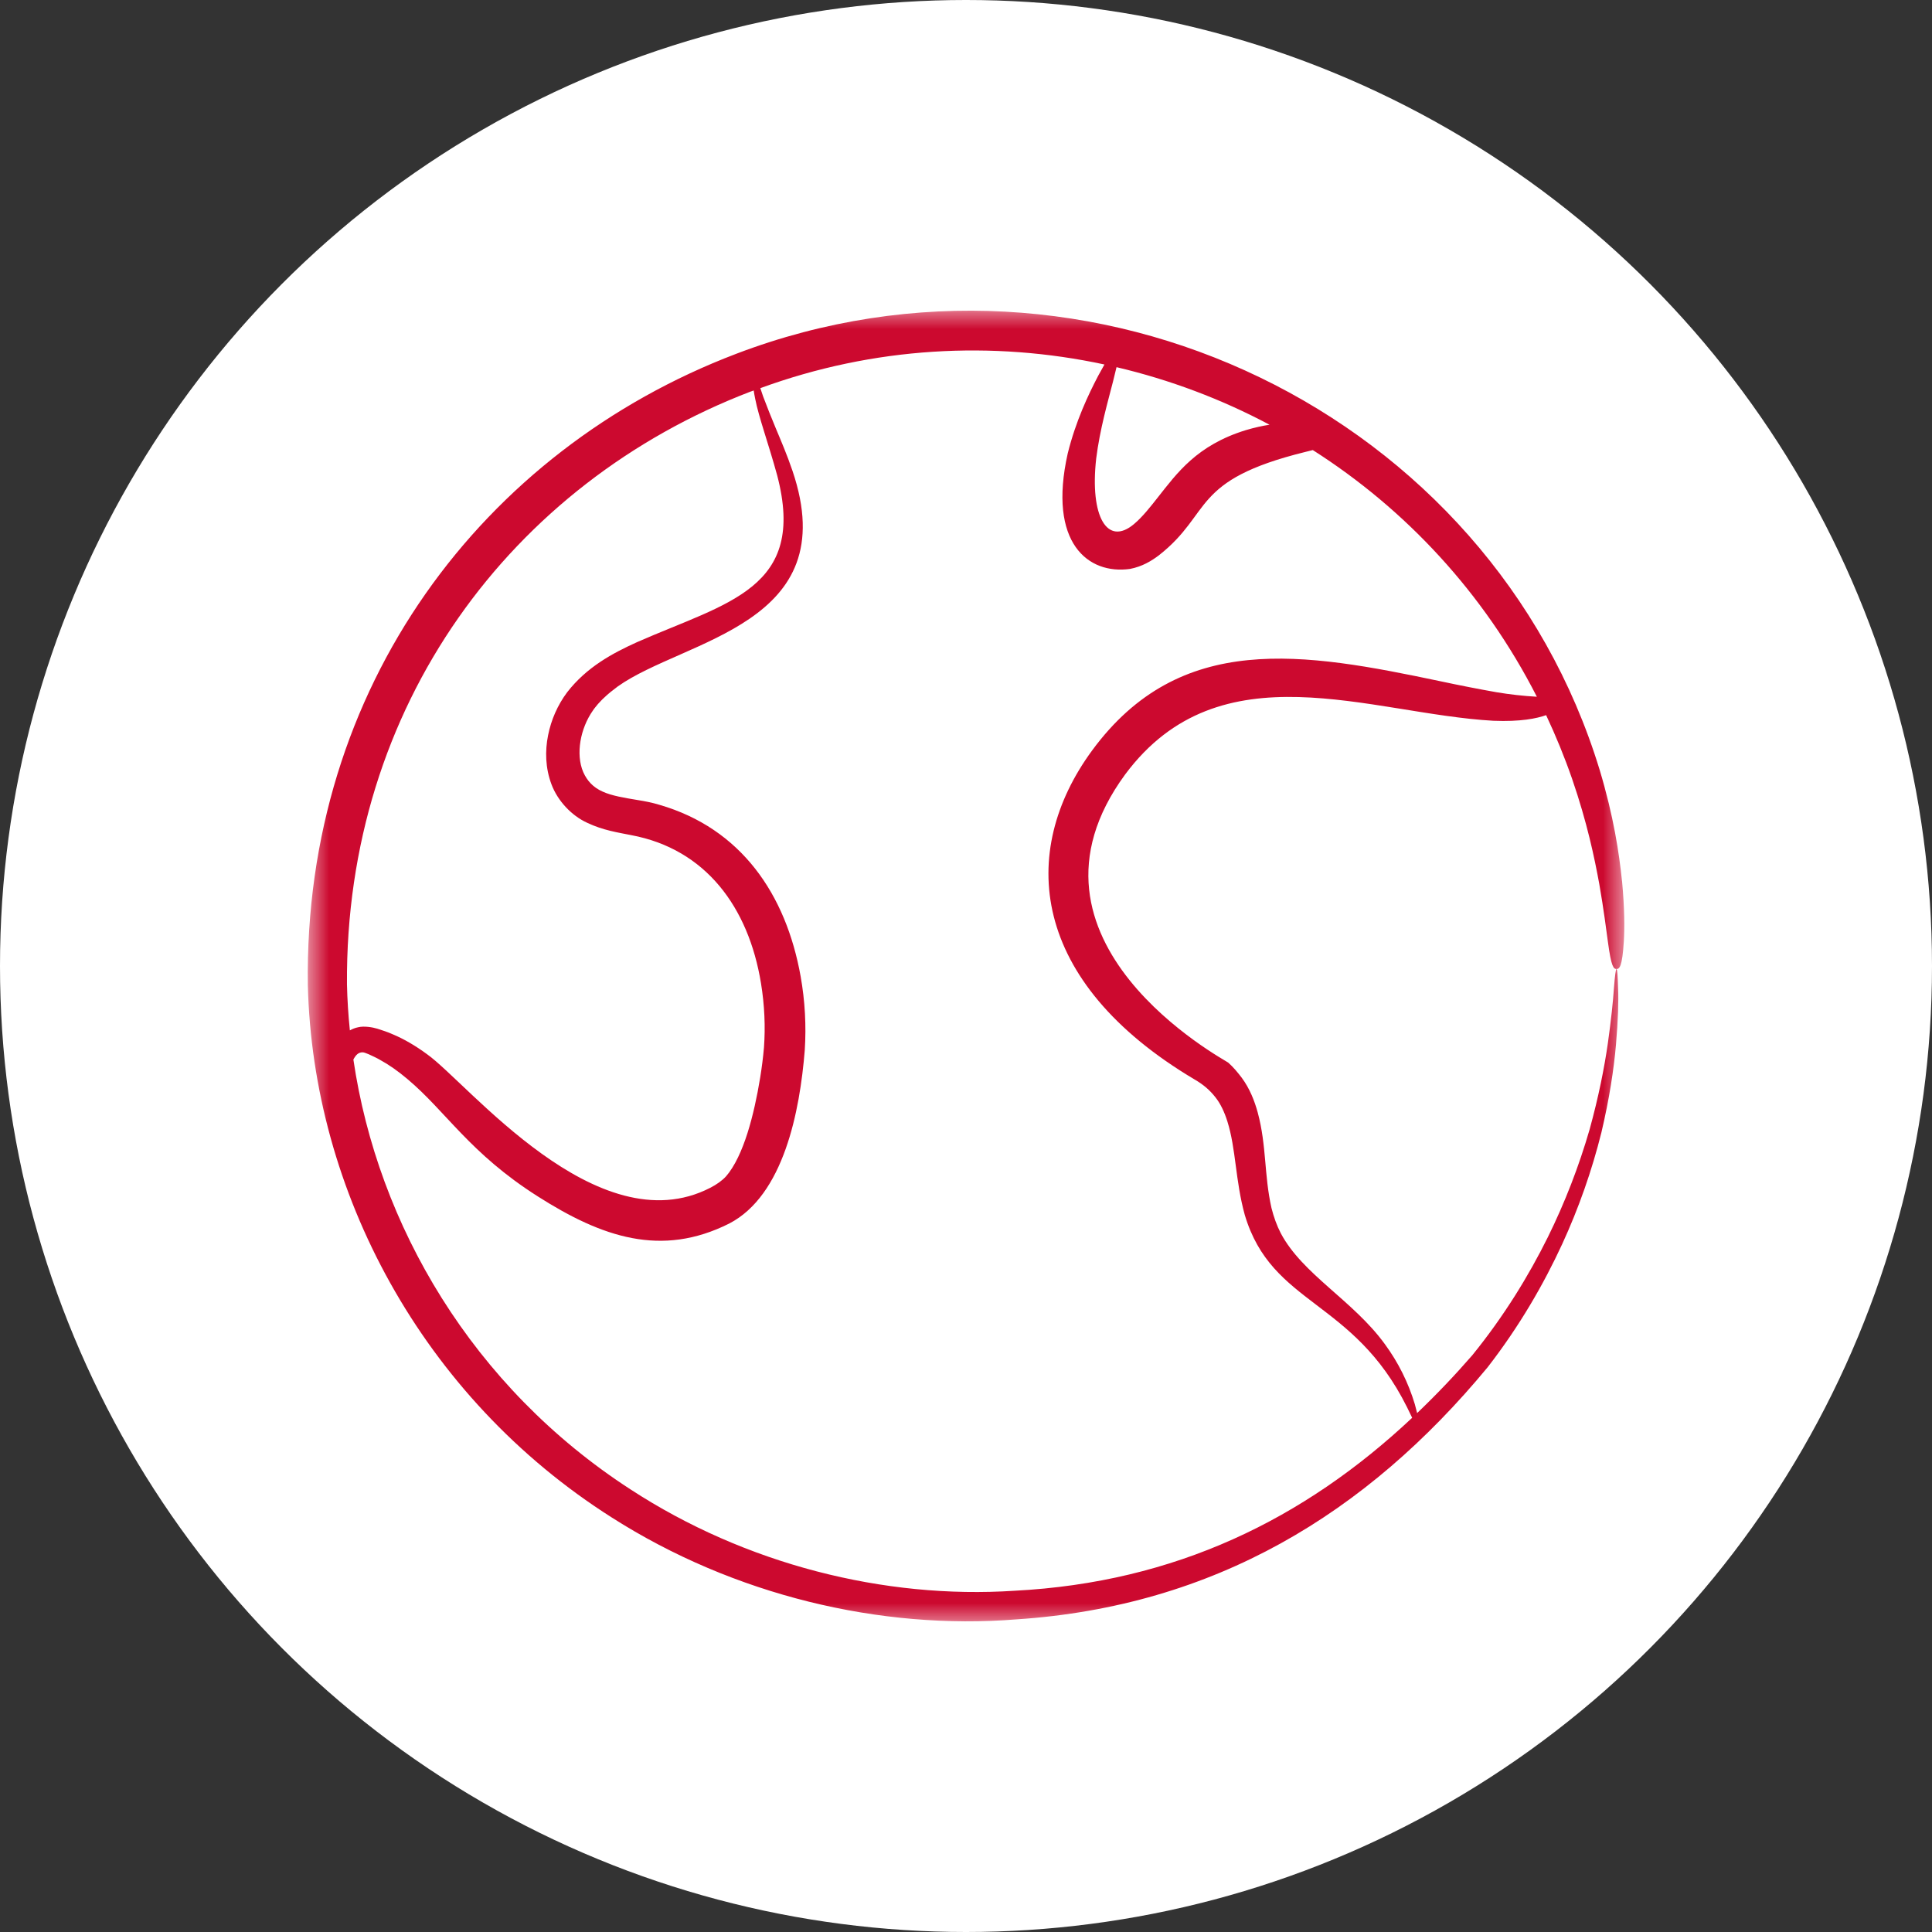
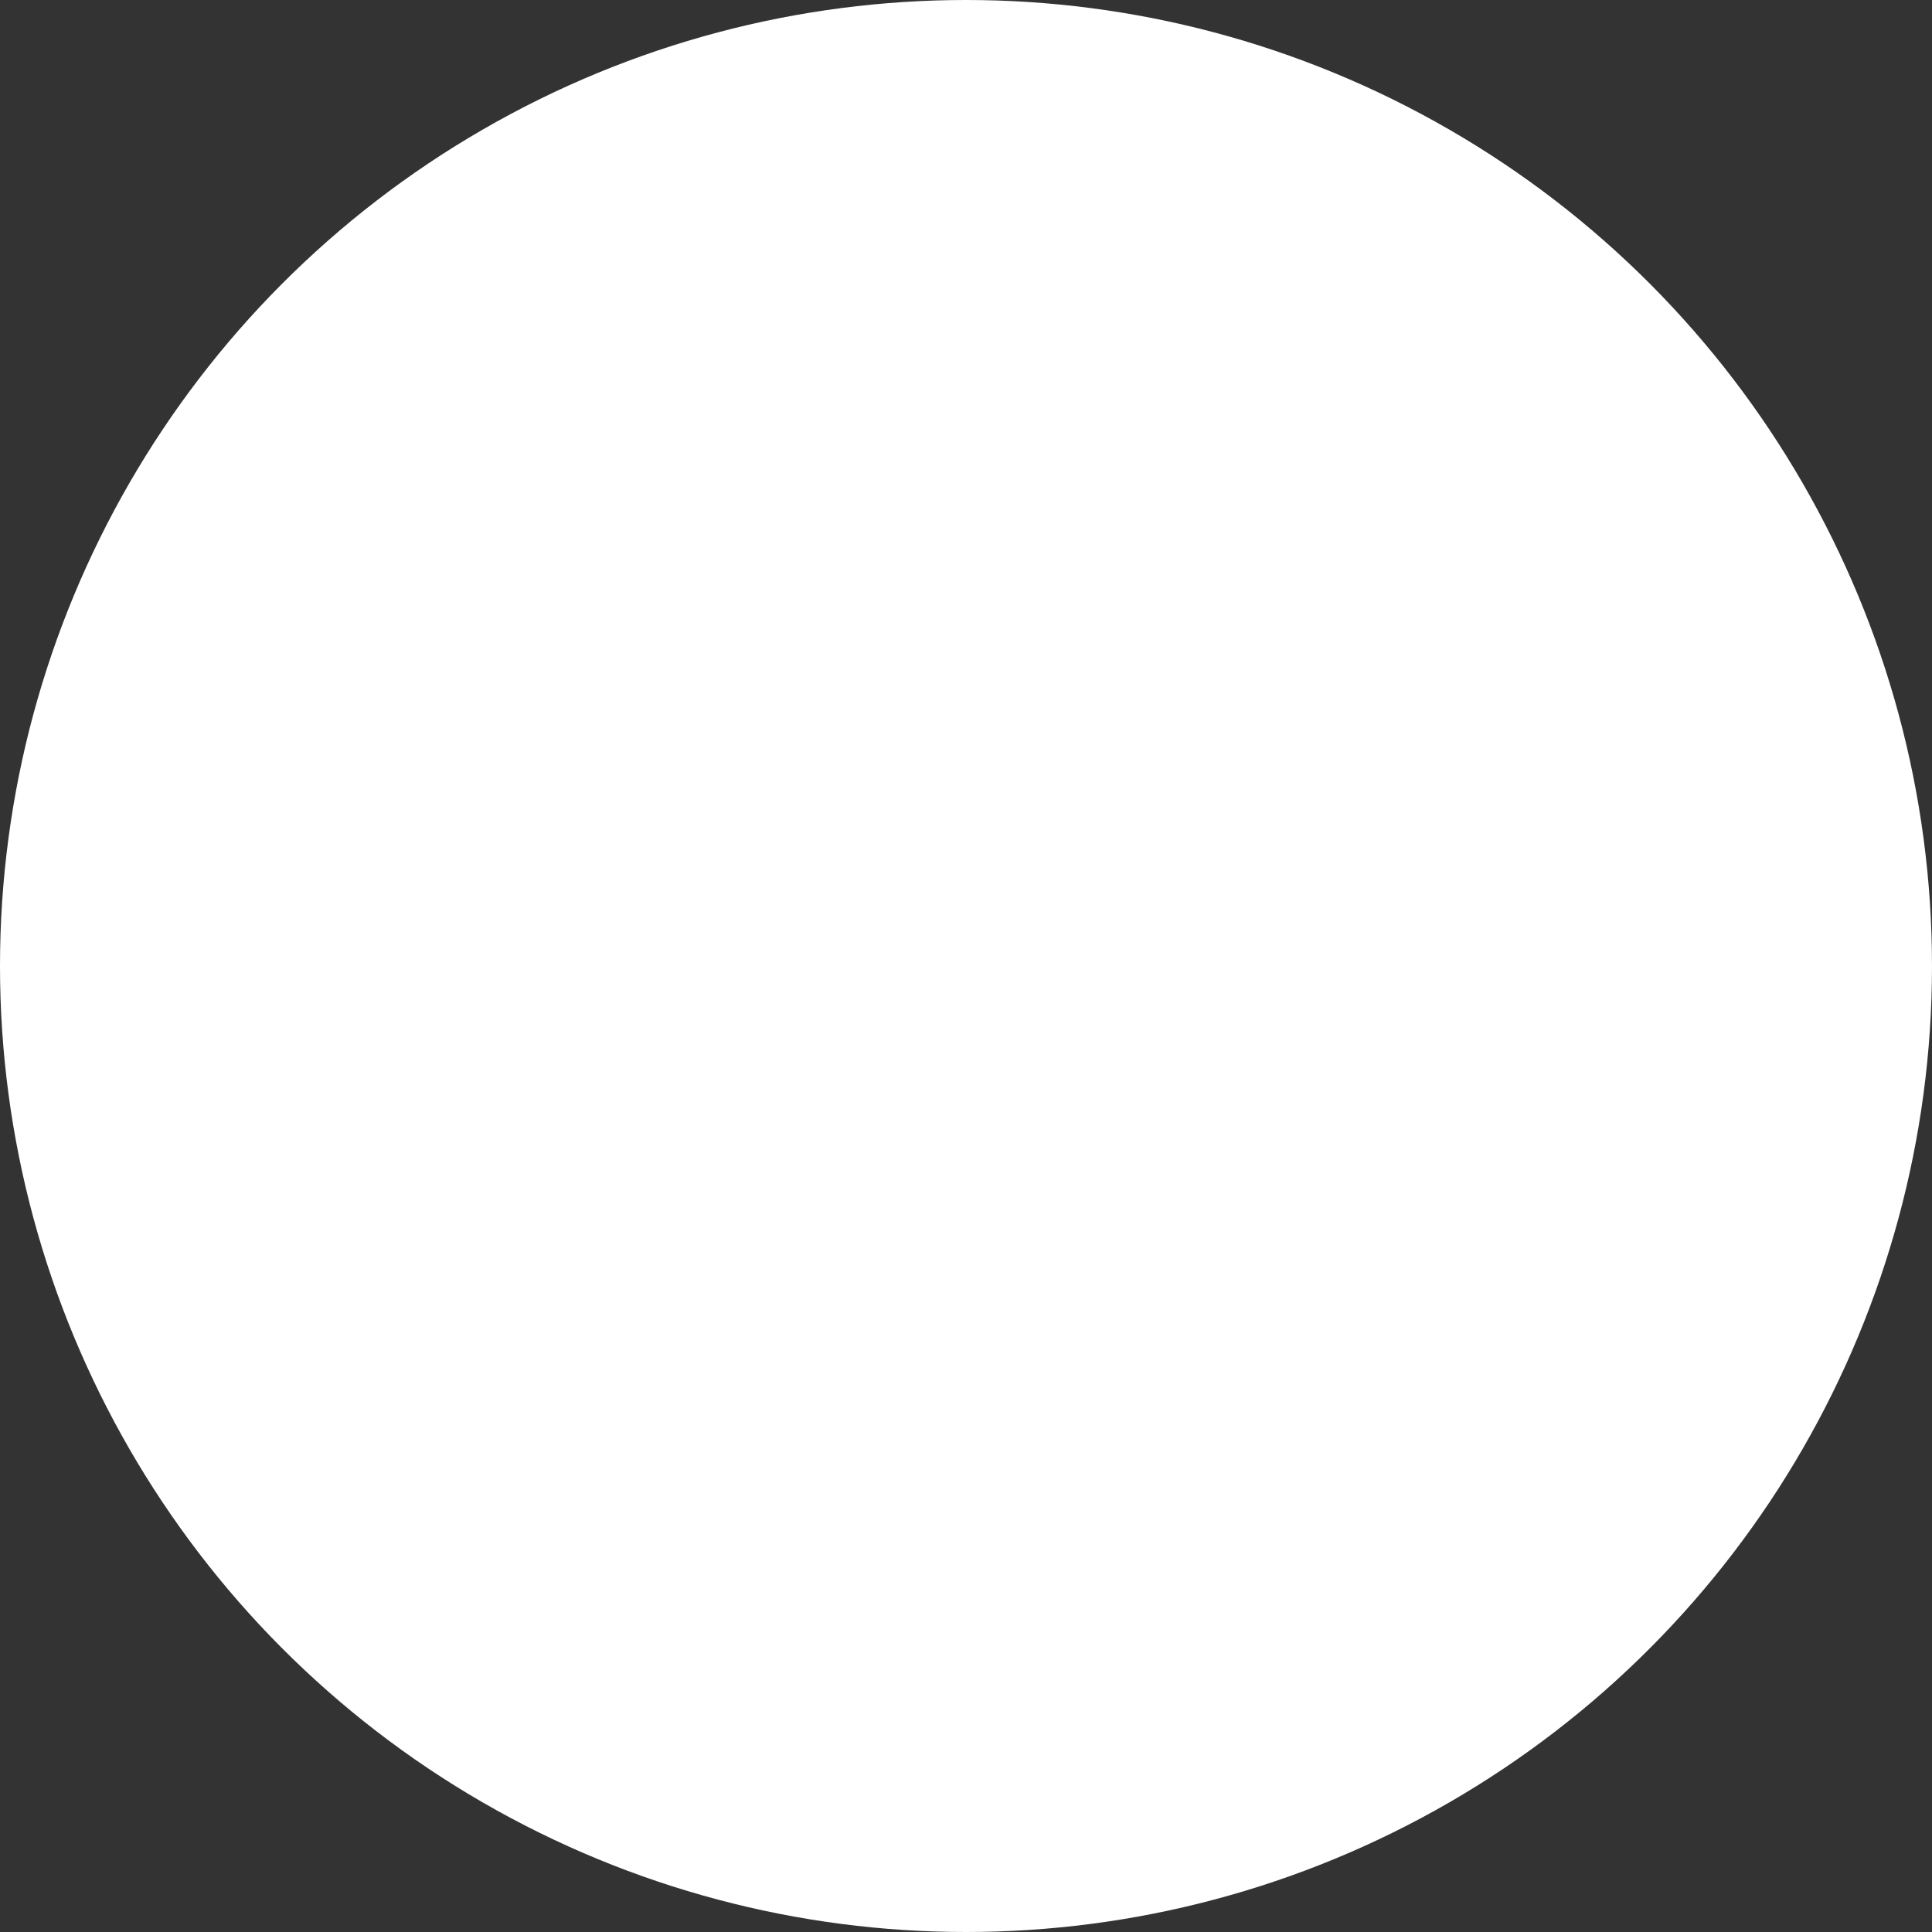
<svg xmlns="http://www.w3.org/2000/svg" width="44" height="44" viewBox="0 0 44 44" fill="none">
  <rect x="0" y="0" width="44" height="44" fill="#333333" stroke="none" />
  <circle cx="22" cy="22" r="22" fill="white" />
  <g clip-path="url(#clip0_747_7127)">
    <mask id="mask0_747_7127" style="mask-type:luminance" maskUnits="userSpaceOnUse" x="7" y="7" width="30" height="30">
-       <path d="M37 7H7V37H37V7Z" fill="white" />
+       <path d="M37 7V37H37V7Z" fill="white" />
    </mask>
    <g mask="url(#mask0_747_7127)">
-       <path d="M36.94 20.066C36.875 19.433 36.751 18.599 36.432 17.537C33.953 9.408 24.829 4.981 16.766 8.058C11.002 10.251 6.914 15.647 7.011 22.44C7.126 27.112 9.593 31.808 13.936 34.562C16.711 36.331 20.05 37.129 23.153 36.88C27.648 36.582 31.119 34.479 33.881 31.137C34.607 30.201 35.159 29.241 35.578 28.333C35.954 27.515 36.253 26.664 36.471 25.791C36.653 25.019 36.755 24.344 36.803 23.79C36.85 23.236 36.864 22.804 36.851 22.512C36.843 22.22 36.831 22.068 36.815 22.068C36.799 22.068 36.778 22.22 36.756 22.509C36.737 22.799 36.693 23.225 36.617 23.767C36.539 24.311 36.409 24.971 36.203 25.72C35.958 26.565 35.64 27.388 35.25 28.178C34.816 29.052 34.255 29.972 33.531 30.864C33.133 31.322 32.714 31.762 32.274 32.182C32.258 32.115 32.241 32.048 32.222 31.981C32.074 31.488 31.843 31.025 31.538 30.61C30.814 29.615 29.665 29.024 29.169 28.086C29.077 27.908 29.009 27.717 28.957 27.511C28.787 26.755 28.848 26.099 28.645 25.341C28.572 25.073 28.463 24.793 28.28 24.545C28.188 24.424 28.088 24.303 27.973 24.201C27.909 24.144 22.828 21.444 25.628 17.633C27.795 14.727 31.2 16.257 34.011 16.415C34.628 16.44 34.998 16.363 35.212 16.287C35.434 16.76 35.632 17.243 35.803 17.736C36.148 18.738 36.312 19.531 36.423 20.135C36.529 20.741 36.579 21.161 36.619 21.448C36.695 22.023 36.749 22.069 36.816 22.068C36.878 22.068 36.947 22.026 36.982 21.432C36.999 21.135 37 20.7 36.941 20.065L36.94 20.066ZM25.428 8.362C26.642 8.648 27.814 9.088 28.913 9.673C28.75 9.698 28.571 9.737 28.37 9.797C27.258 10.14 26.808 10.772 26.363 11.335C26.201 11.541 26.019 11.774 25.824 11.937C25.218 12.445 24.817 11.768 24.965 10.444C25.05 9.767 25.232 9.146 25.348 8.69C25.379 8.568 25.406 8.459 25.428 8.362ZM17.096 8.918C17.119 8.909 17.142 8.902 17.165 8.893C17.174 8.951 17.184 9.011 17.198 9.078C17.281 9.507 17.502 10.103 17.7 10.827C18.377 13.408 16.573 13.716 14.509 14.624C13.951 14.876 13.36 15.193 12.915 15.768C12.699 16.058 12.552 16.393 12.482 16.747C12.411 17.102 12.419 17.489 12.56 17.864C12.699 18.236 13.015 18.576 13.374 18.739C13.732 18.91 14.078 18.96 14.377 19.02C16.067 19.336 17.047 20.655 17.331 22.393C17.413 22.894 17.433 23.389 17.399 23.854C17.36 24.308 17.28 24.777 17.189 25.184C17.092 25.614 16.971 26.021 16.807 26.36C16.727 26.527 16.628 26.685 16.537 26.788C16.451 26.884 16.32 26.978 16.174 27.052C13.603 28.374 10.655 24.668 9.727 24.01C9.457 23.811 9.194 23.66 8.948 23.557C8.826 23.501 8.708 23.466 8.594 23.428C8.483 23.394 8.291 23.362 8.157 23.395C8.086 23.409 8.025 23.435 7.968 23.466C7.932 23.119 7.91 22.769 7.902 22.42C7.857 16.076 11.646 11.005 17.096 8.917V8.918ZM34.081 15.765C33.657 15.69 33.235 15.607 32.814 15.517C29.684 14.858 26.878 14.364 24.873 17.09C23.177 19.401 23.458 22.358 27.207 24.585C27.404 24.699 27.551 24.826 27.675 24.983C27.8 25.138 27.887 25.331 27.953 25.54C28.15 26.166 28.133 26.889 28.349 27.669C28.965 29.738 30.816 29.581 32.044 32.048C32.09 32.141 32.128 32.221 32.161 32.289C29.699 34.603 26.762 36.038 23.109 36.228C20.136 36.425 16.973 35.624 14.358 33.919C10.76 31.587 8.604 27.904 8.048 24.13C8.103 24.027 8.161 23.964 8.261 23.966C8.304 23.971 8.308 23.976 8.395 24.009C8.474 24.047 8.57 24.087 8.662 24.142C8.851 24.245 9.056 24.386 9.277 24.573C10.161 25.314 10.693 26.26 12.249 27.248C13.71 28.178 15.061 28.641 16.606 27.866C17.849 27.224 18.217 25.303 18.328 23.916C18.364 23.356 18.333 22.795 18.235 22.242C17.901 20.363 16.876 18.868 15.018 18.329C14.852 18.278 14.682 18.246 14.526 18.221C14.214 18.169 13.932 18.124 13.722 18.027C13.511 17.933 13.372 17.785 13.282 17.582C13.107 17.171 13.218 16.587 13.502 16.183C13.536 16.13 13.577 16.086 13.616 16.036C13.662 15.989 13.704 15.938 13.755 15.893C13.85 15.8 13.958 15.717 14.067 15.635C15.581 14.555 19.238 14.233 18.049 10.724C17.922 10.35 17.783 10.03 17.666 9.749C17.566 9.51 17.47 9.269 17.379 9.027C17.357 8.964 17.336 8.902 17.316 8.84C19.899 7.895 22.607 7.754 25.153 8.301C25.109 8.378 25.061 8.464 25.009 8.561C24.788 8.984 24.5 9.588 24.317 10.326C23.858 12.369 24.784 13.09 25.734 12.957C26.014 12.904 26.226 12.773 26.393 12.647C27.625 11.68 27.1 10.941 29.726 10.293C29.792 10.278 29.848 10.263 29.898 10.25C32.008 11.594 33.793 13.5 35.001 15.868C34.693 15.85 34.385 15.816 34.081 15.765Z" fill="#CC092F" />
-     </g>
+       </g>
  </g>
  <defs>
    <clipPath id="clip0_747_7127">
      <rect width="30" height="30" fill="white" transform="translate(7 7)" />
    </clipPath>
  </defs>
</svg>